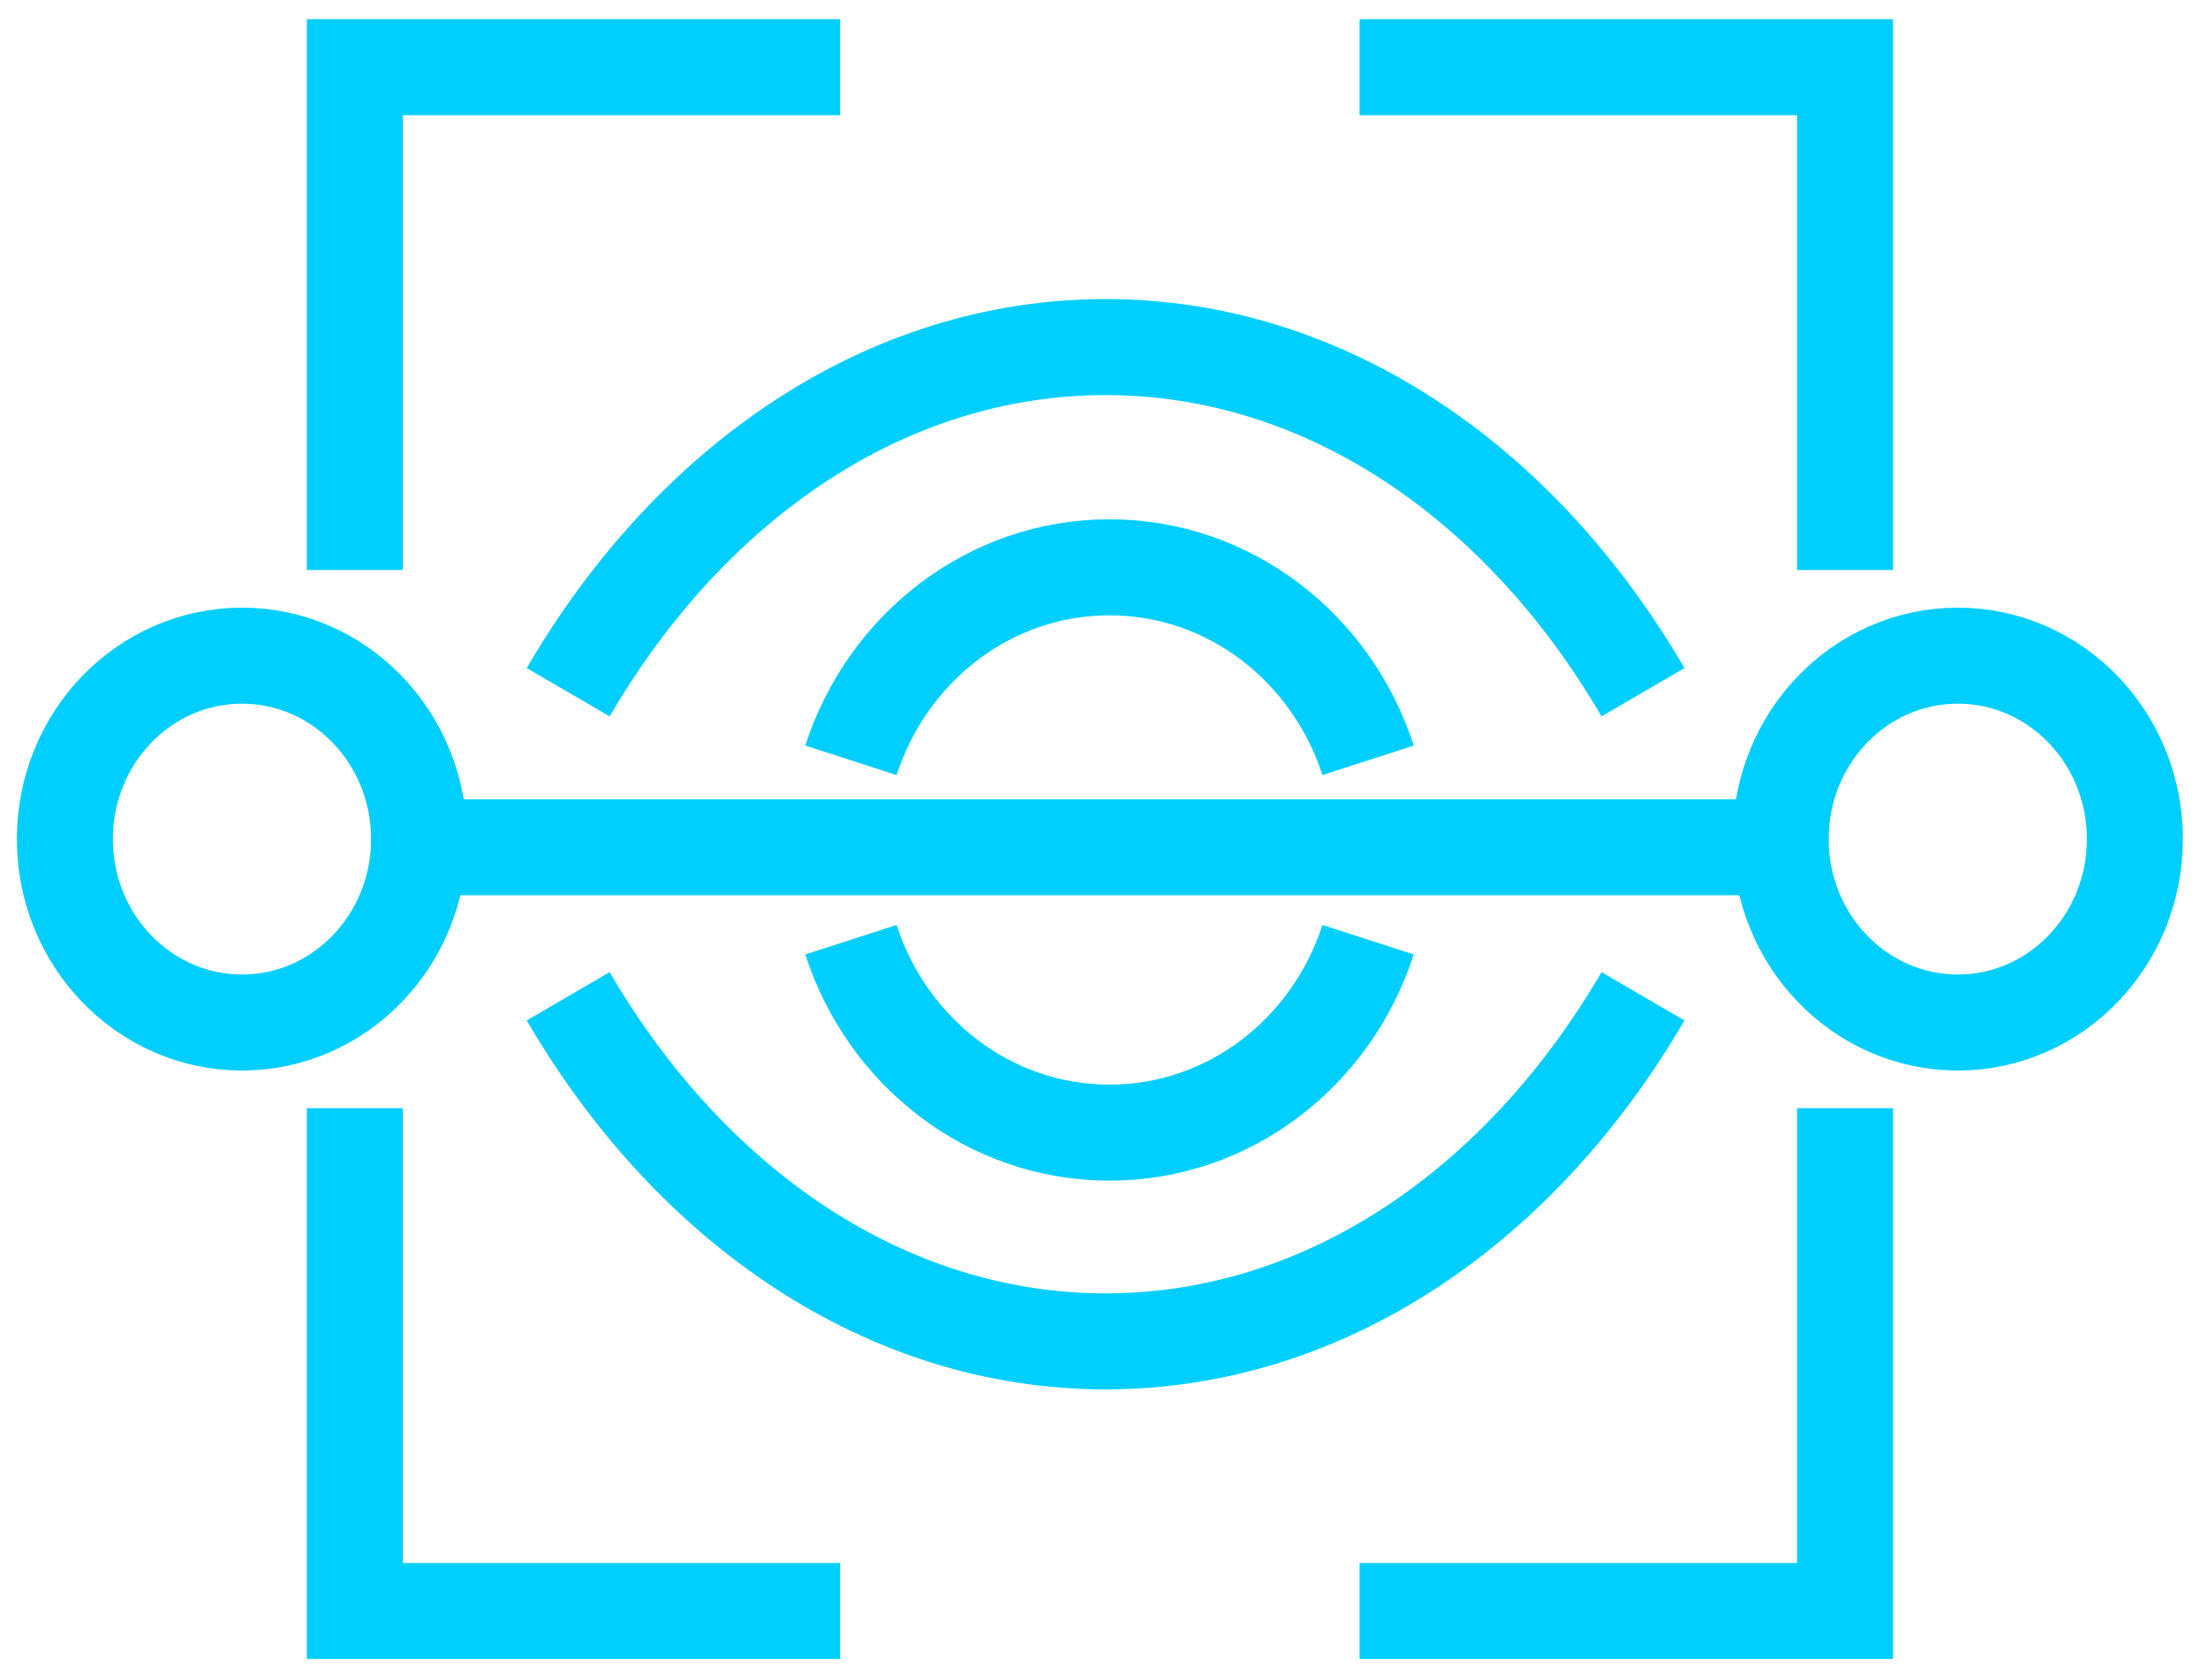
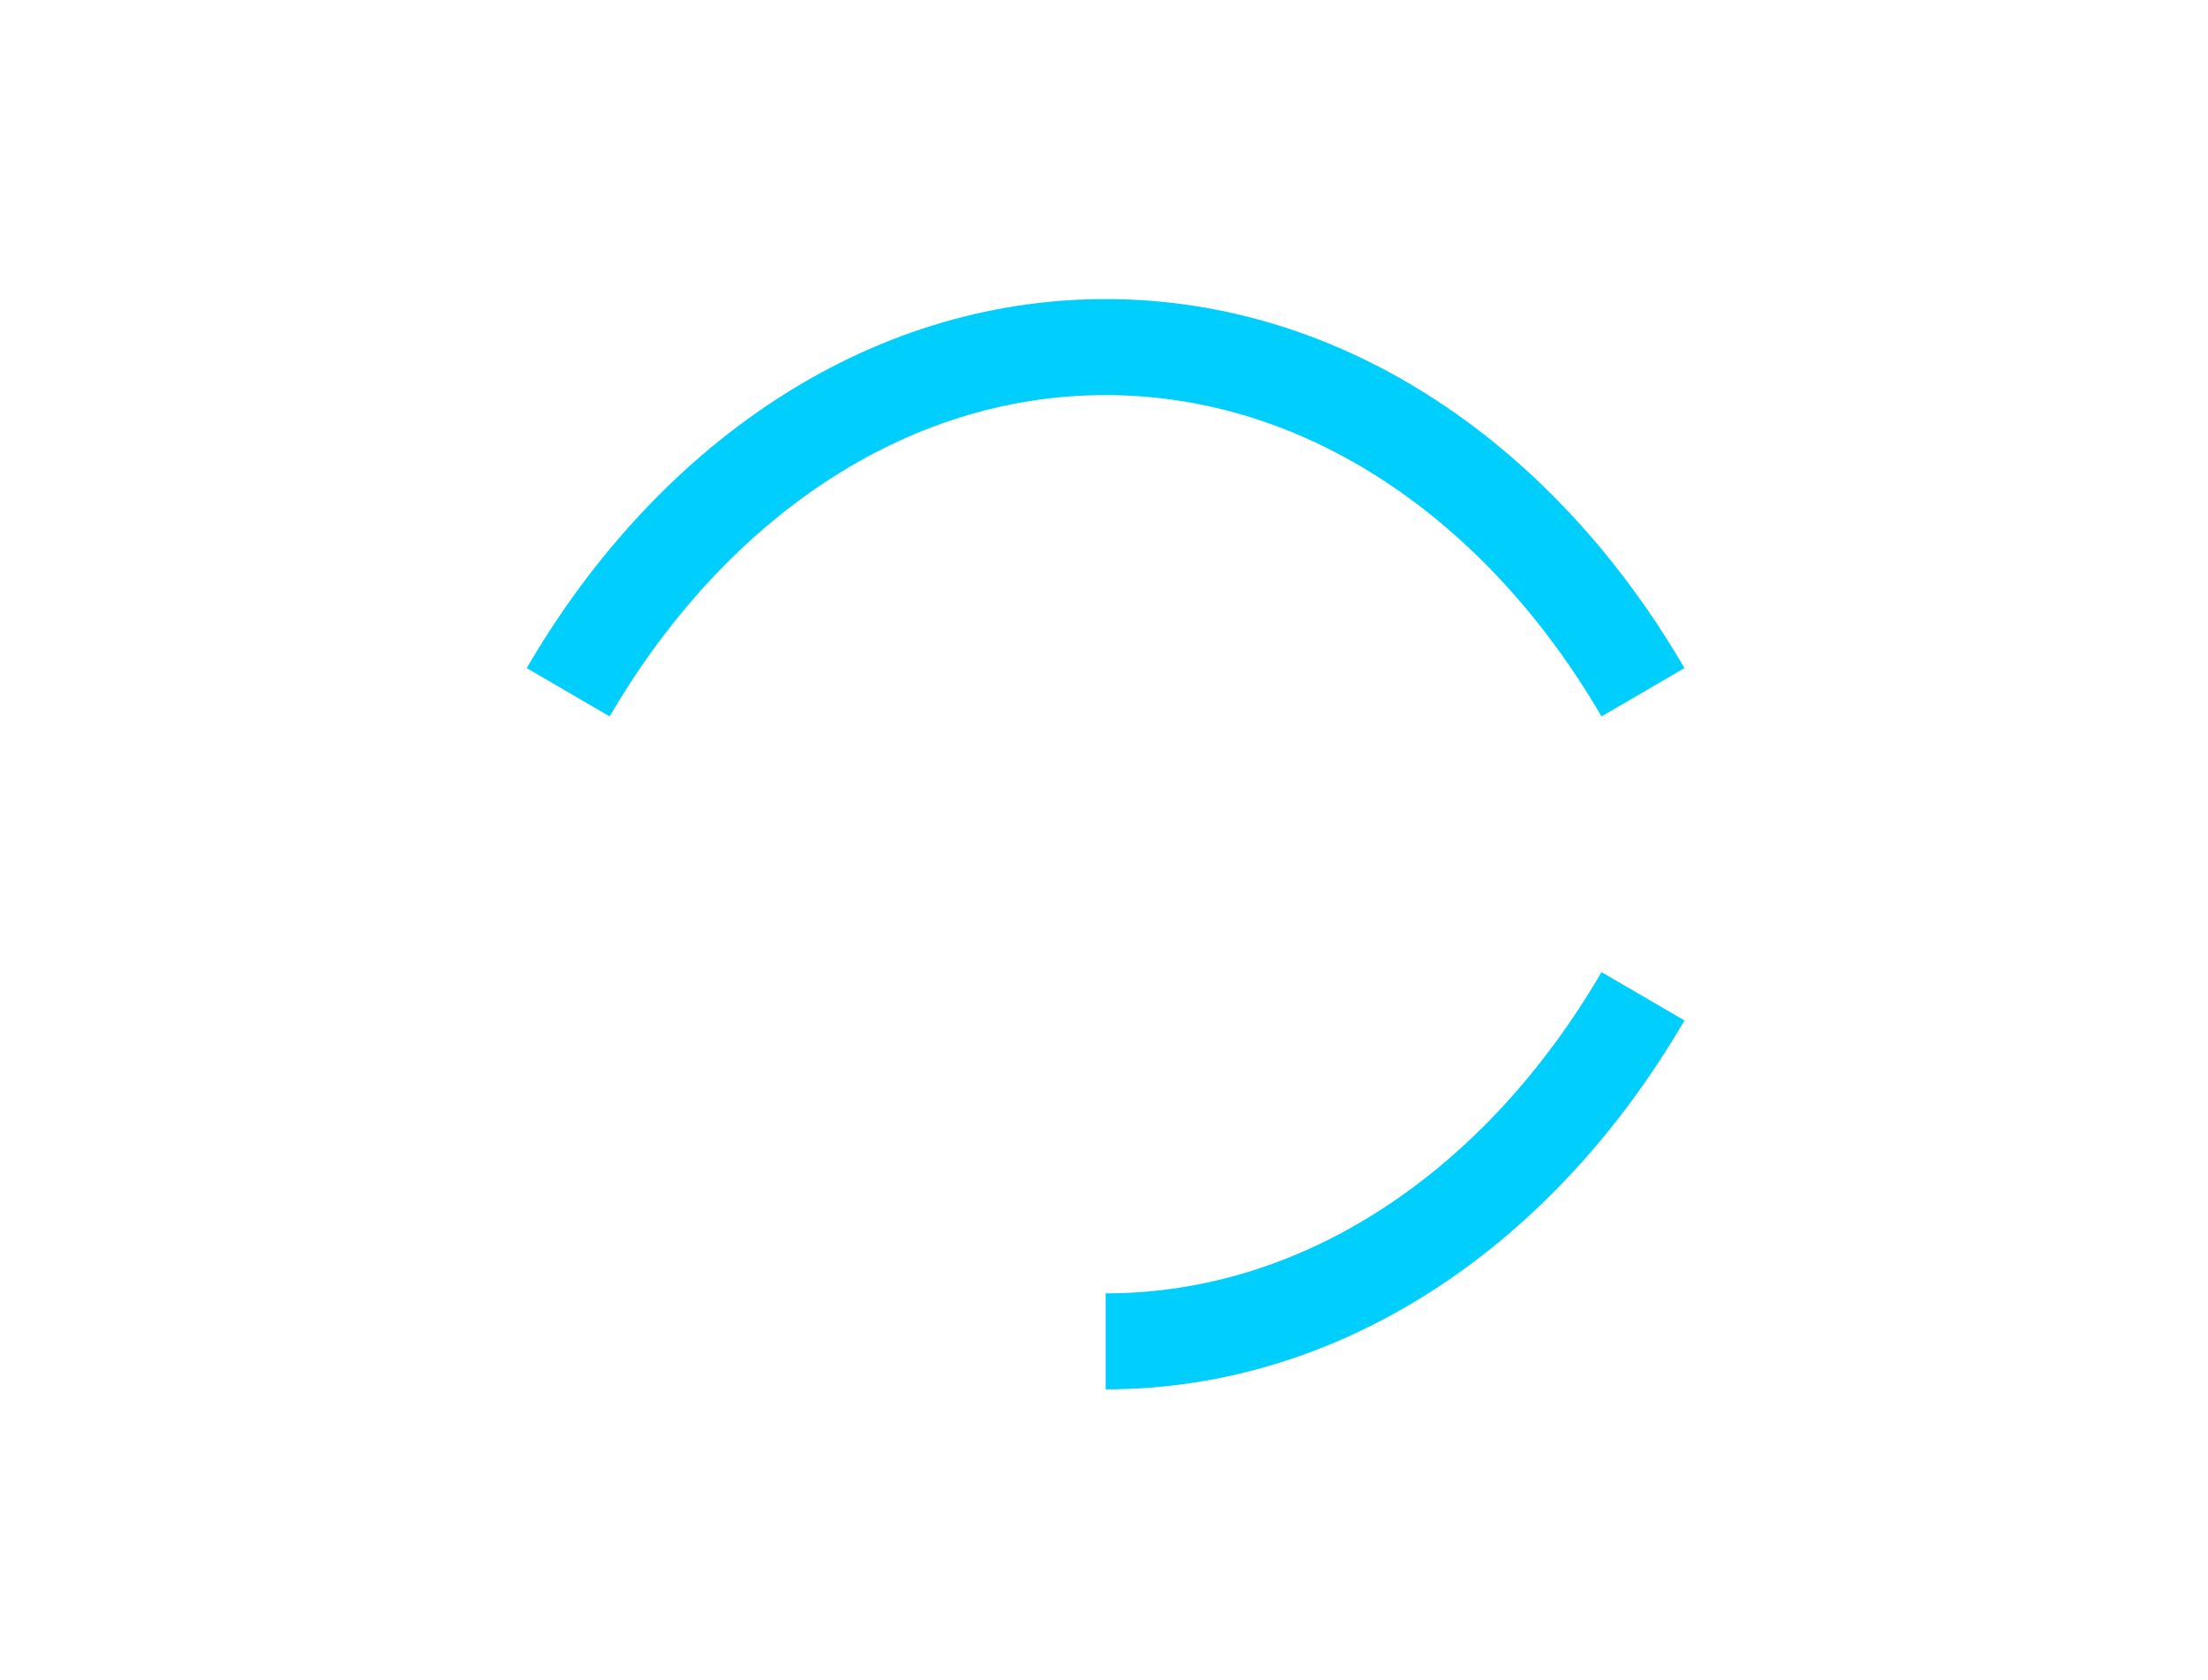
<svg xmlns="http://www.w3.org/2000/svg" width="92px" height="70px" viewBox="0 0 92 70" version="1.1">
  <title>OSS symbol Copy 4</title>
  <g id="Page-1" stroke="none" stroke-width="1" fill="none" fill-rule="evenodd">
    <g id="Platform-V1" transform="translate(-183, -1452)" stroke="#00CFFE" stroke-width="4">
      <g id="OSS-symbol-Copy-4" transform="translate(183, 1452)">
-         <path d="M17.461,34.959 C17.461,39.181 14.156,42.601 10.084,42.601 C6.008,42.601 2.703,39.181 2.703,34.959 C2.703,30.737 6.008,27.317 10.084,27.317 C14.156,27.317 17.461,30.737 17.461,34.959 Z M88.954,34.959 C88.954,39.181 85.652,42.601 81.576,42.601 C77.5,42.601 74.195,39.181 74.195,34.959 C74.195,30.737 77.5,27.317 81.576,27.317 C85.652,27.317 88.954,30.737 88.954,34.959 Z M16.971,35.299 L74.469,35.299 L16.971,35.299 Z M14.784,46.17 L14.784,67.118 L35.006,67.118 M76.877,23.748 L76.877,2.8 L56.651,2.8 M56.651,67.118 L76.877,67.118 L76.877,46.17 M35.006,2.8 L14.784,2.8 L14.784,23.748 M57.004,31.677 C55.494,27.007 51.245,23.636 46.228,23.636 C41.215,23.636 36.966,27.007 35.456,31.677 M35.456,39.151 C36.966,43.822 41.215,47.189 46.228,47.189 C51.245,47.189 55.494,43.822 57.004,39.151" id="Stroke-1" />
-         <path d="M68.458,28.841 C63.373,20.116 55.235,14.46 46.066,14.46 C36.898,14.46 28.76,20.116 23.675,28.841 M68.458,41.508 C63.373,50.233 55.235,55.885 46.066,55.885 C36.898,55.885 28.76,50.233 23.675,41.508" id="Stroke-3" />
+         <path d="M68.458,28.841 C63.373,20.116 55.235,14.46 46.066,14.46 C36.898,14.46 28.76,20.116 23.675,28.841 M68.458,41.508 C63.373,50.233 55.235,55.885 46.066,55.885 " id="Stroke-3" />
      </g>
    </g>
  </g>
</svg>